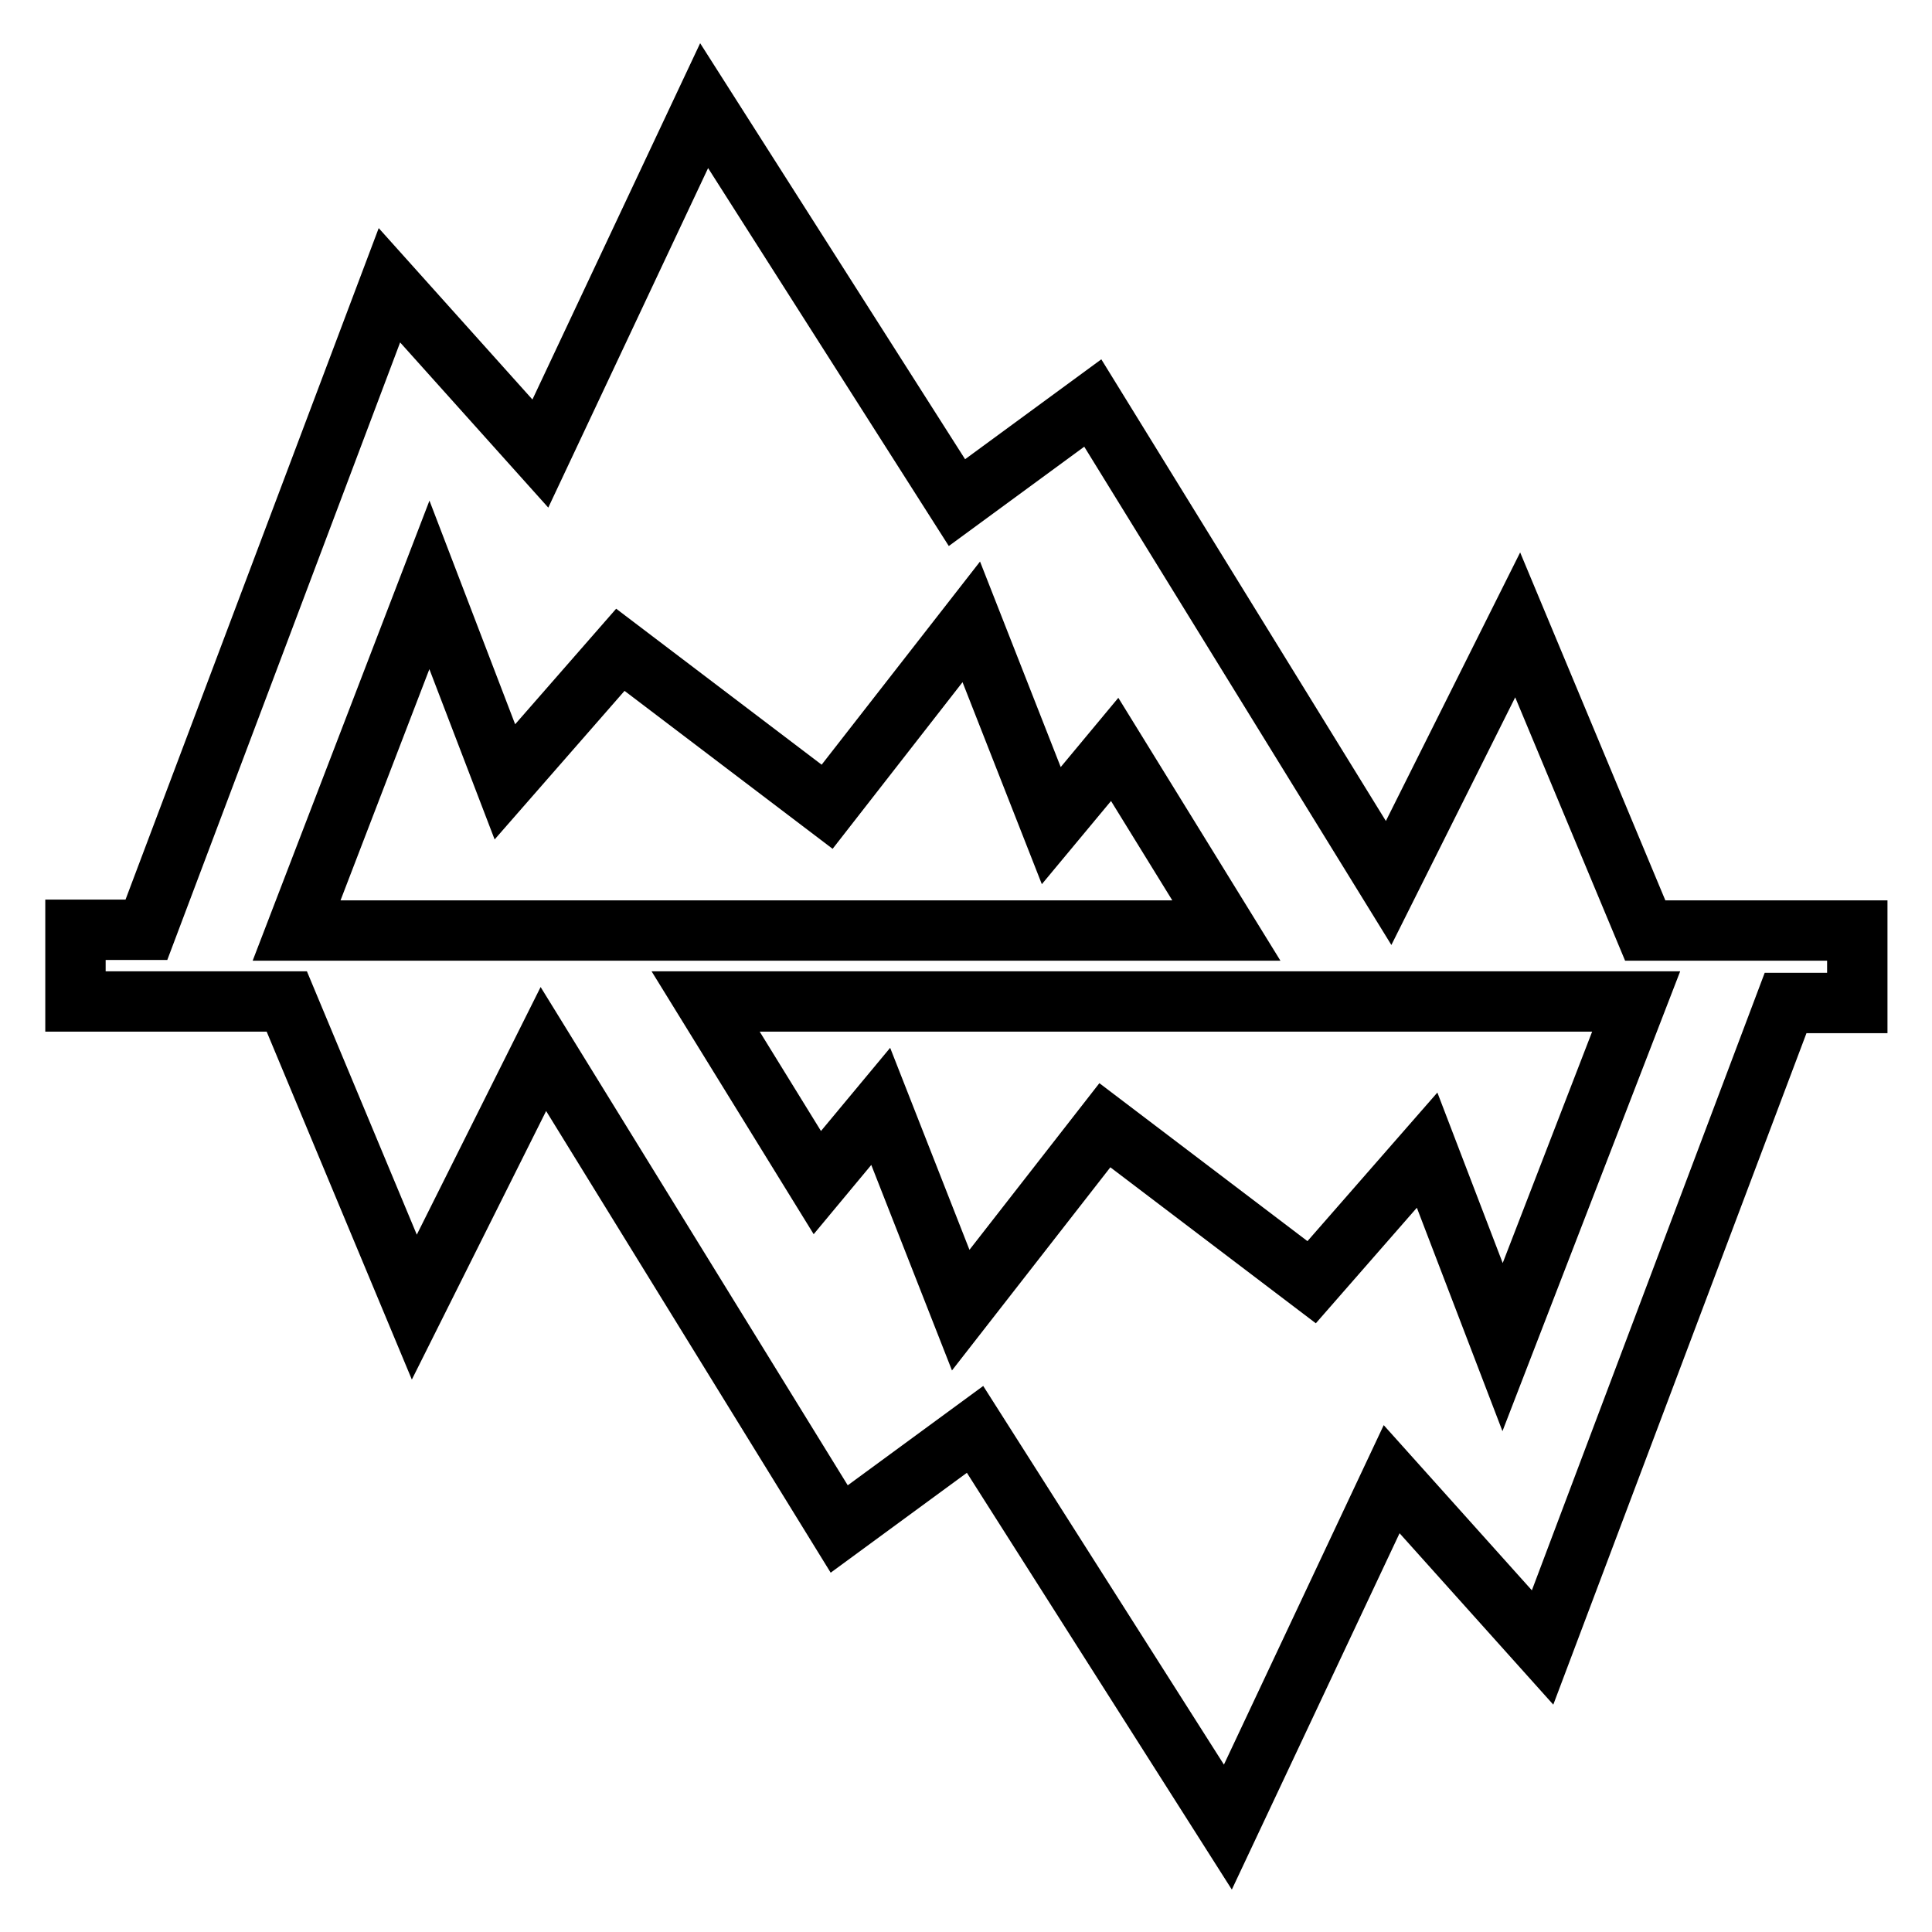
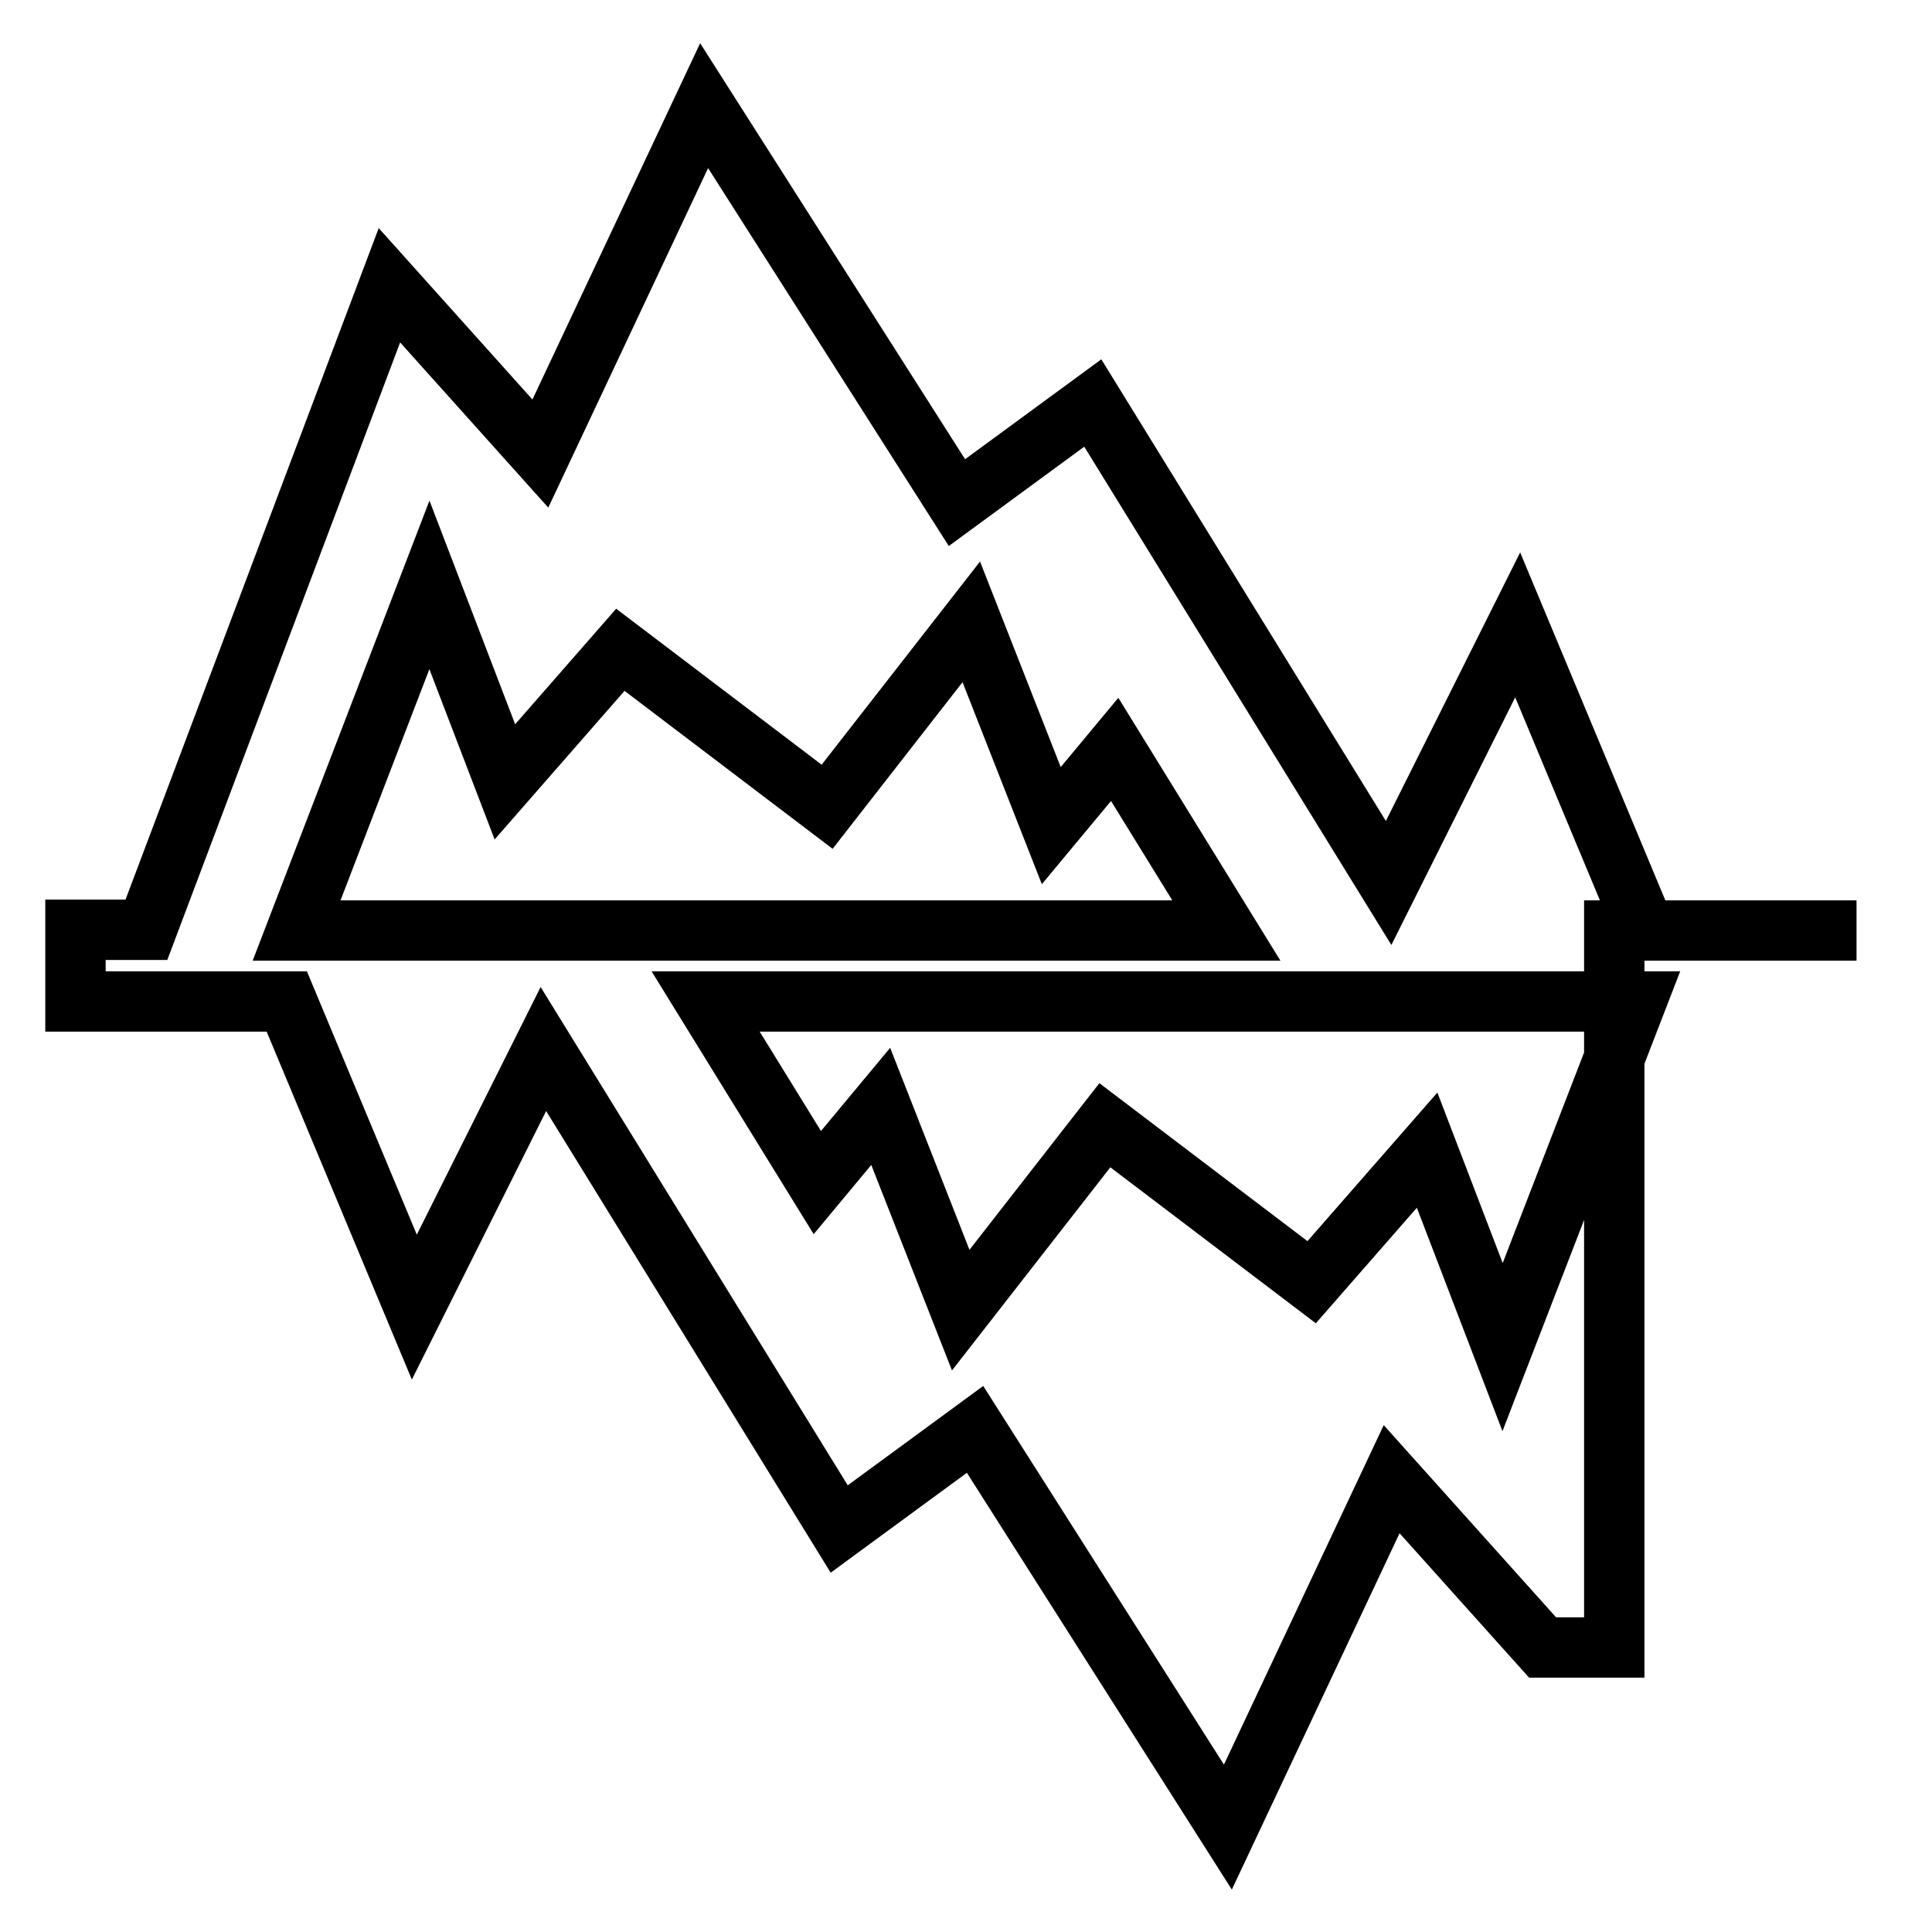
<svg xmlns="http://www.w3.org/2000/svg" version="1.1" x="0px" y="0px" viewBox="0 0 256 256" enable-background="new 0 0 256 256" xml:space="preserve">
  <g>
    <g>
      <g>
-         <path stroke-width="8" fill-opacity="0" stroke="#000000" d="M246,123.3h-28l-16.9-40.5L184,117l-39.2-63.6l-18,13.2L93.3,14L71.6,60.1l-20-22.3l-32.2,85.4H10v9.5h28l16.9,40.5L72,139l39.2,63.6l18-13.2l33.5,52.7l21.7-46.1l20,22.3l32.2-85.4h9.5V123.3L246,123.3z M56.9,77.5l10,26.1l15.3-17.5l27.4,20.8l19.1-24.5l10.6,27l8.4-10.1l14.8,24H39.3L56.9,77.5z M199.1,178.5l-10-26.1l-15.3,17.5l-27.4-20.8l-19.1,24.5l-10.6-27l-8.4,10.1l-14.8-24h123.3L199.1,178.5z" />
+         <path stroke-width="8" fill-opacity="0" stroke="#000000" d="M246,123.3h-28l-16.9-40.5L184,117l-39.2-63.6l-18,13.2L93.3,14L71.6,60.1l-20-22.3l-32.2,85.4H10v9.5h28l16.9,40.5L72,139l39.2,63.6l18-13.2l33.5,52.7l21.7-46.1l20,22.3h9.5V123.3L246,123.3z M56.9,77.5l10,26.1l15.3-17.5l27.4,20.8l19.1-24.5l10.6,27l8.4-10.1l14.8,24H39.3L56.9,77.5z M199.1,178.5l-10-26.1l-15.3,17.5l-27.4-20.8l-19.1,24.5l-10.6-27l-8.4,10.1l-14.8-24h123.3L199.1,178.5z" />
      </g>
      <g />
      <g />
      <g />
      <g />
      <g />
      <g />
      <g />
      <g />
      <g />
      <g />
      <g />
      <g />
      <g />
      <g />
      <g />
    </g>
  </g>
</svg>